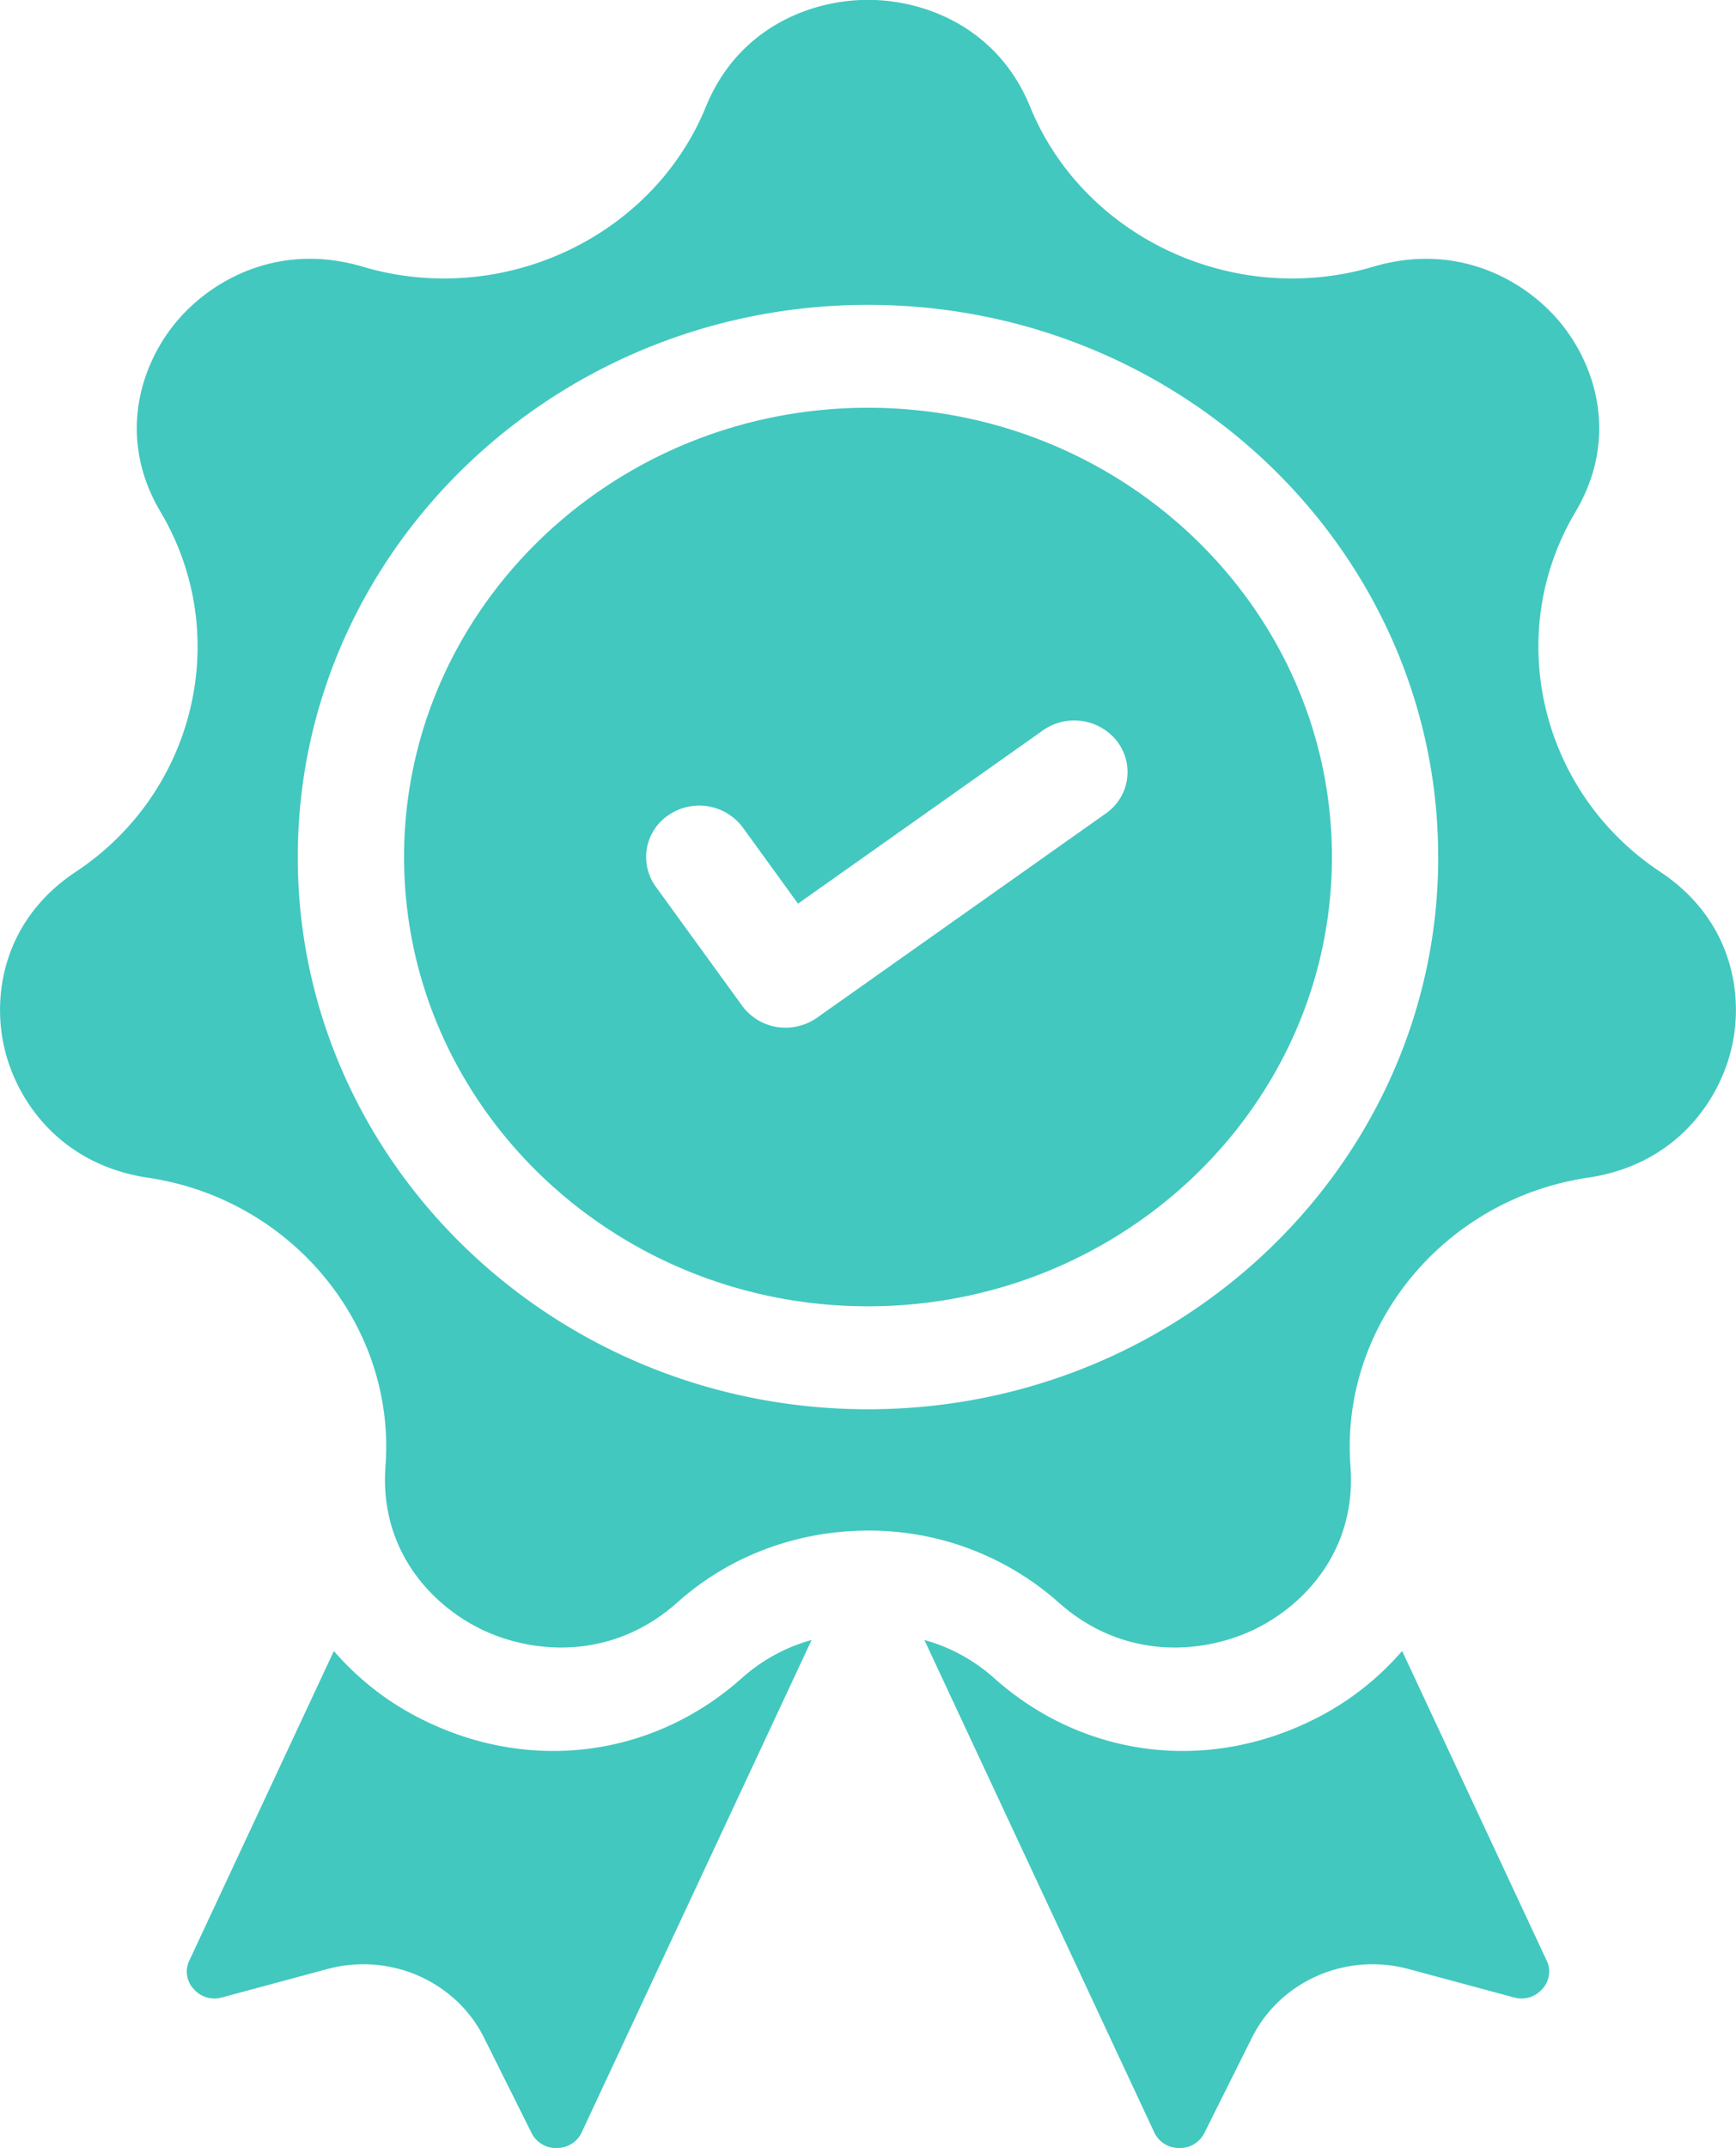
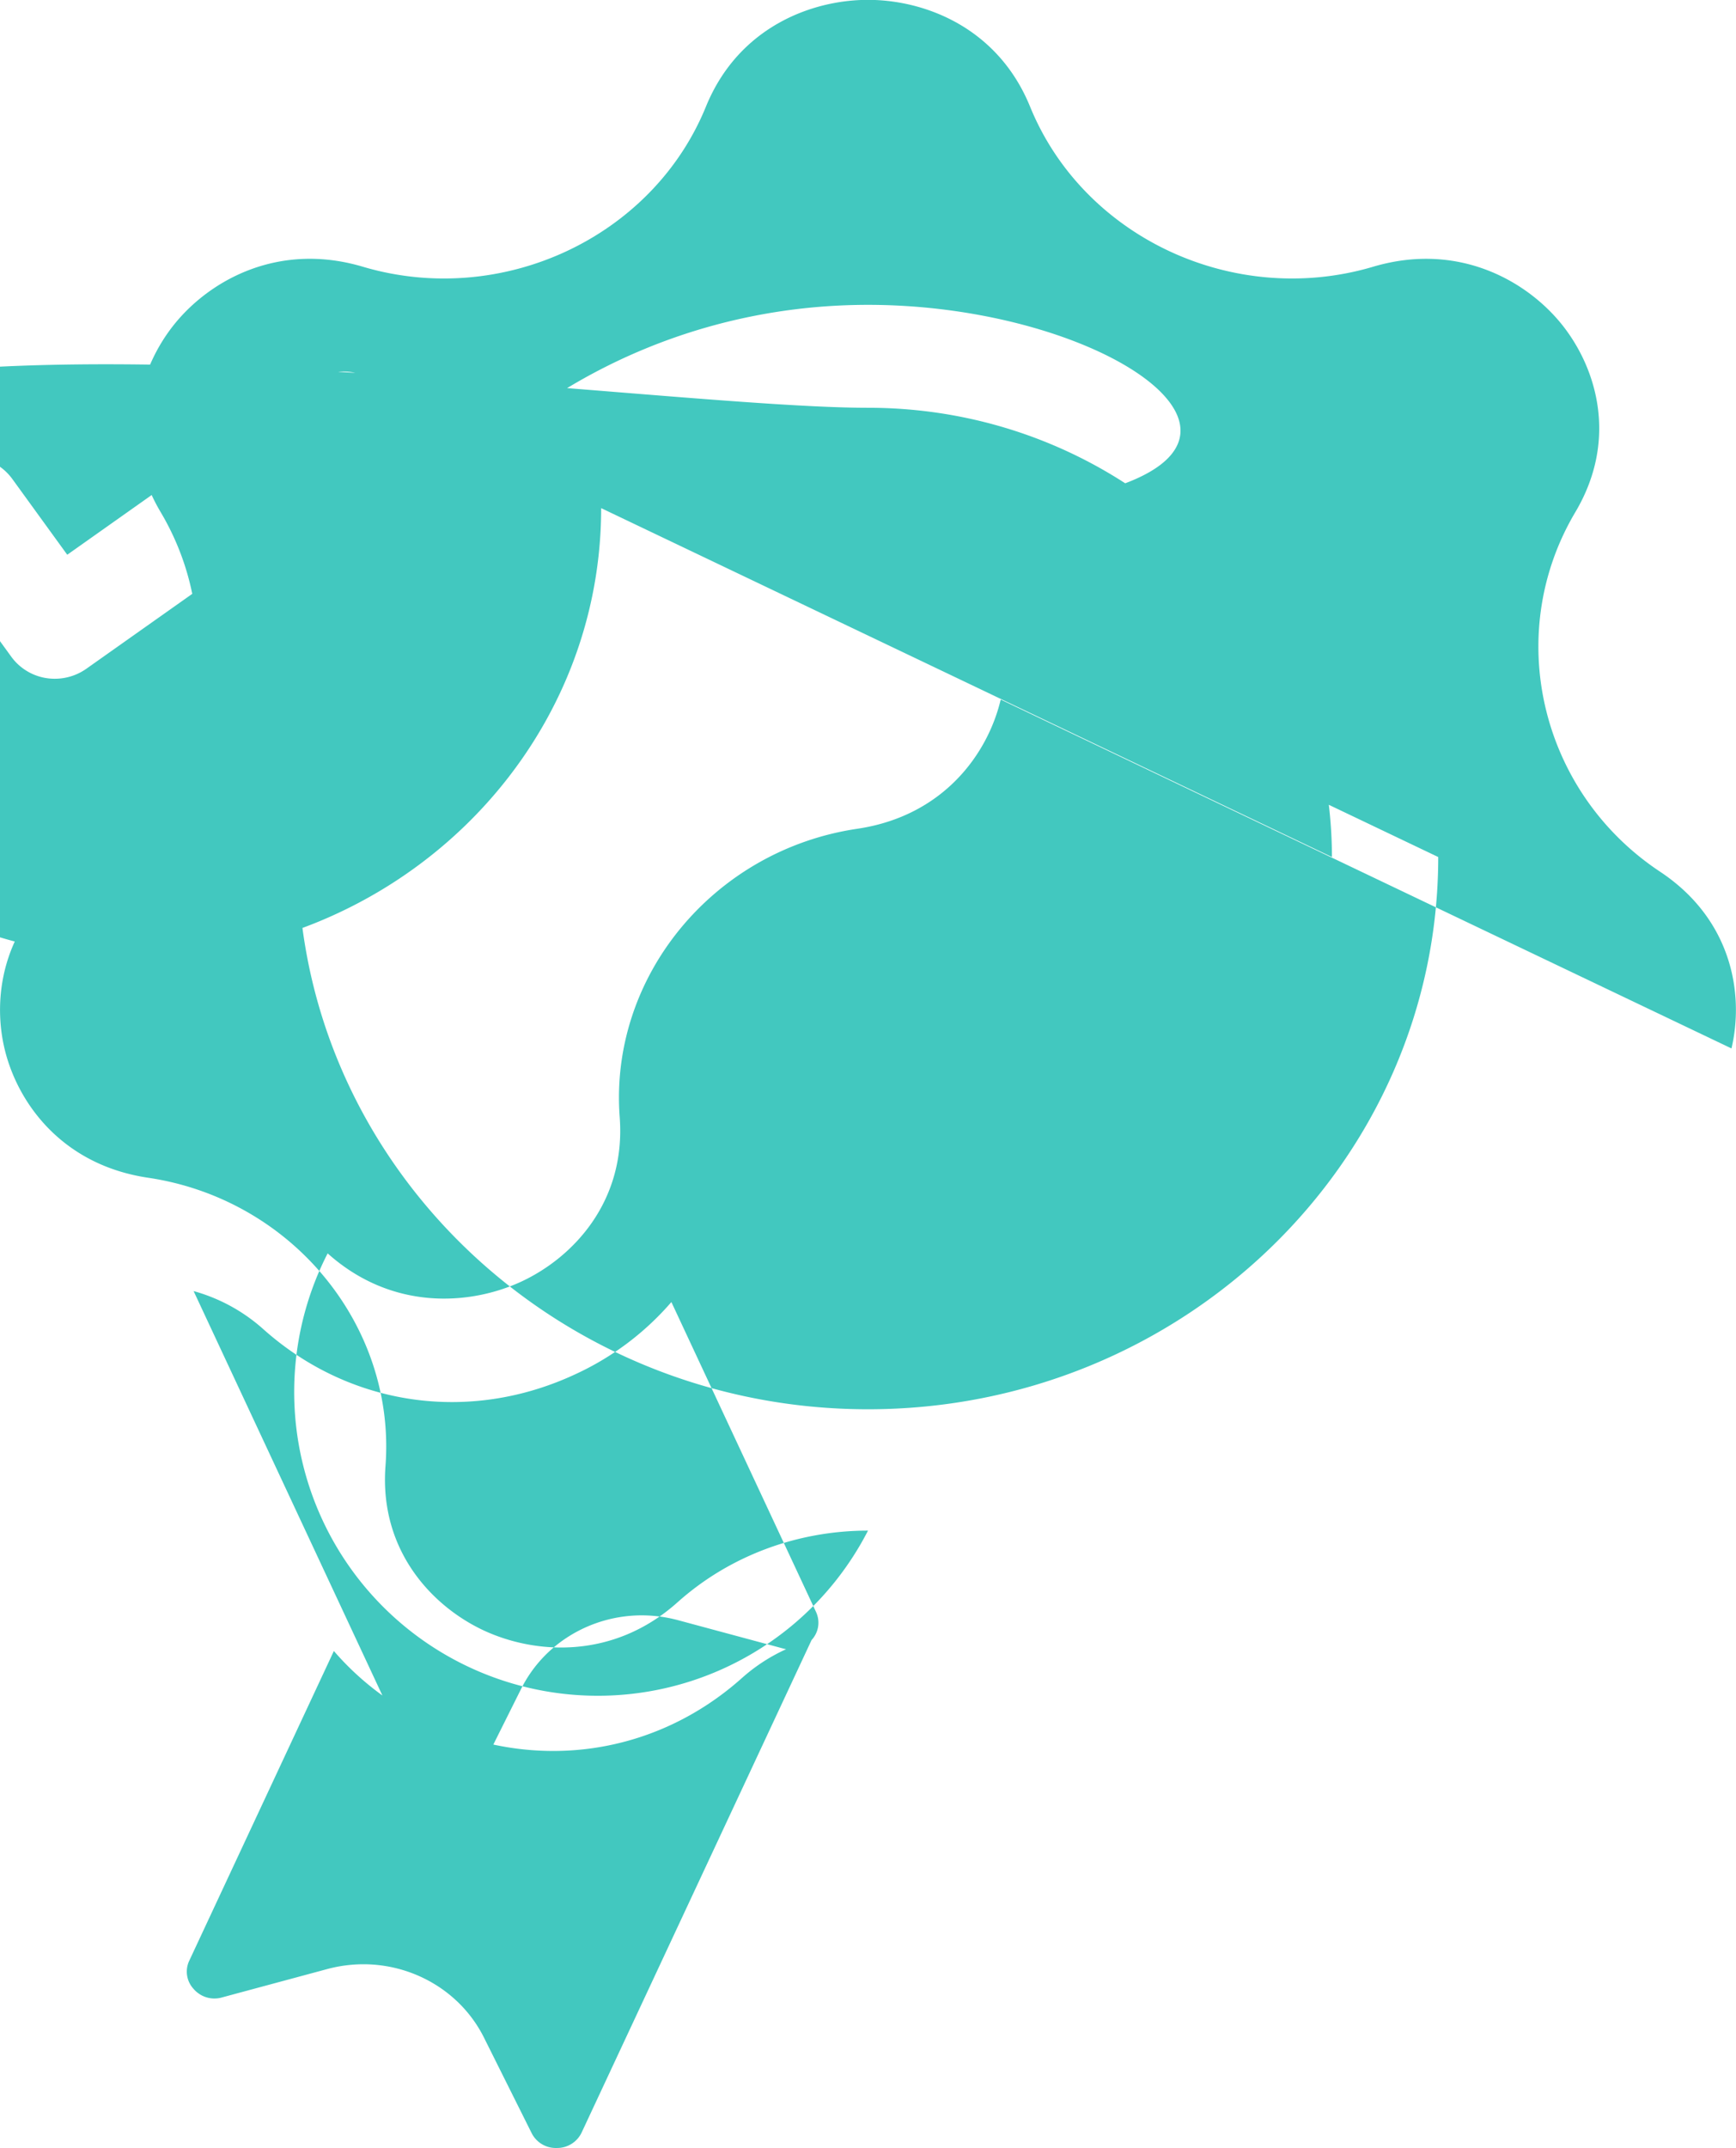
<svg xmlns="http://www.w3.org/2000/svg" width="38" height="47" viewBox="0 0 38 47">
-   <path fill="#42c8bf" d="M17.765 35.884l-5.03 10.769a.593.593 0 0 1-.546.345.591.591 0 0 1-.555-.332l-1.04-2.083c-.5-1-1.538-1.605-2.64-1.605a3.07 3.07 0 0 0-.79.105l-2.301.62a.6.6 0 0 1-.625-.185.556.556 0 0 1-.092-.624l3.162-6.77a6.196 6.196 0 0 0 2.102 1.579c2.322 1.082 4.94.702 6.833-.99a3.817 3.817 0 0 1 1.522-.83zm15.996 7.634a.6.6 0 0 1-.624.185l-2.302-.62a3.067 3.067 0 0 0-.79-.105c-1.102 0-2.14.606-2.64 1.605l-1.04 2.083a.591.591 0 0 1-.555.332.591.591 0 0 1-.546-.345l-5.03-10.77a3.81 3.81 0 0 1 1.522.83c1.893 1.692 4.511 2.072 6.833.99a6.196 6.196 0 0 0 2.103-1.58l3.162 6.771a.556.556 0 0 1-.093.624zm4.14-20.578c-.28 1.184-1.251 2.549-3.142 2.828-3.146.467-5.43 3.238-5.198 6.31.139 1.847-1.02 3.069-2.15 3.596-1.13.525-2.838.641-4.243-.616A6.241 6.241 0 0 0 19 33.49c-1.5 0-3 .523-4.169 1.568-1.405 1.257-3.113 1.141-4.243.616-1.13-.528-2.288-1.749-2.15-3.595.232-3.073-2.051-5.844-5.197-6.31C1.35 25.488.377 24.123.098 22.94c-.279-1.183-.015-2.82 1.564-3.867 2.626-1.74 3.44-5.197 1.855-7.867-.953-1.606-.457-3.194.325-4.143.782-.948 2.27-1.77 4.1-1.227 3.042.902 6.341-.637 7.51-3.502C16.155.61 17.745-.003 19-.003c1.254 0 2.845.614 3.548 2.337 1.168 2.865 4.468 4.404 7.51 3.502 1.83-.542 3.317.279 4.1 1.227.782.95 1.278 2.537.325 4.143-1.586 2.67-.771 6.126 1.855 7.867 1.578 1.047 1.842 2.684 1.563 3.867zm-6.42-4.188C31.482 12.09 25.884 6.67 19 6.67S6.518 12.09 6.518 18.752c0 6.663 5.6 12.083 12.482 12.083s12.482-5.42 12.482-12.083zm-2.326 0c0 5.42-4.556 9.83-10.155 9.83-5.6 0-10.155-4.41-10.155-9.83S13.4 8.922 19 8.922s10.155 4.41 10.155 9.83zm-4.698-2.526a1.19 1.19 0 0 0-1.626-.246l-5.363 3.792-1.209-1.667a1.188 1.188 0 0 0-1.62-.274 1.104 1.104 0 0 0-.284 1.57l1.89 2.605a1.172 1.172 0 0 0 .953.479c.245 0 .485-.076.686-.217l6.32-4.468a1.103 1.103 0 0 0 .253-1.574z" />
+   <path fill="#42c8bf" d="M17.765 35.884l-5.03 10.769a.593.593 0 0 1-.546.345.591.591 0 0 1-.555-.332l-1.04-2.083c-.5-1-1.538-1.605-2.64-1.605a3.07 3.07 0 0 0-.79.105l-2.301.62a.6.6 0 0 1-.625-.185.556.556 0 0 1-.092-.624l3.162-6.77a6.196 6.196 0 0 0 2.102 1.579c2.322 1.082 4.94.702 6.833-.99a3.817 3.817 0 0 1 1.522-.83za.6.6 0 0 1-.624.185l-2.302-.62a3.067 3.067 0 0 0-.79-.105c-1.102 0-2.14.606-2.64 1.605l-1.04 2.083a.591.591 0 0 1-.555.332.591.591 0 0 1-.546-.345l-5.03-10.77a3.81 3.81 0 0 1 1.522.83c1.893 1.692 4.511 2.072 6.833.99a6.196 6.196 0 0 0 2.103-1.58l3.162 6.771a.556.556 0 0 1-.093.624zm4.14-20.578c-.28 1.184-1.251 2.549-3.142 2.828-3.146.467-5.43 3.238-5.198 6.31.139 1.847-1.02 3.069-2.15 3.596-1.13.525-2.838.641-4.243-.616A6.241 6.241 0 0 0 19 33.49c-1.5 0-3 .523-4.169 1.568-1.405 1.257-3.113 1.141-4.243.616-1.13-.528-2.288-1.749-2.15-3.595.232-3.073-2.051-5.844-5.197-6.31C1.35 25.488.377 24.123.098 22.94c-.279-1.183-.015-2.82 1.564-3.867 2.626-1.74 3.44-5.197 1.855-7.867-.953-1.606-.457-3.194.325-4.143.782-.948 2.27-1.77 4.1-1.227 3.042.902 6.341-.637 7.51-3.502C16.155.61 17.745-.003 19-.003c1.254 0 2.845.614 3.548 2.337 1.168 2.865 4.468 4.404 7.51 3.502 1.83-.542 3.317.279 4.1 1.227.782.95 1.278 2.537.325 4.143-1.586 2.67-.771 6.126 1.855 7.867 1.578 1.047 1.842 2.684 1.563 3.867zm-6.42-4.188C31.482 12.09 25.884 6.67 19 6.67S6.518 12.09 6.518 18.752c0 6.663 5.6 12.083 12.482 12.083s12.482-5.42 12.482-12.083zm-2.326 0c0 5.42-4.556 9.83-10.155 9.83-5.6 0-10.155-4.41-10.155-9.83S13.4 8.922 19 8.922s10.155 4.41 10.155 9.83zm-4.698-2.526a1.19 1.19 0 0 0-1.626-.246l-5.363 3.792-1.209-1.667a1.188 1.188 0 0 0-1.62-.274 1.104 1.104 0 0 0-.284 1.57l1.89 2.605a1.172 1.172 0 0 0 .953.479c.245 0 .485-.076.686-.217l6.32-4.468a1.103 1.103 0 0 0 .253-1.574z" />
</svg>